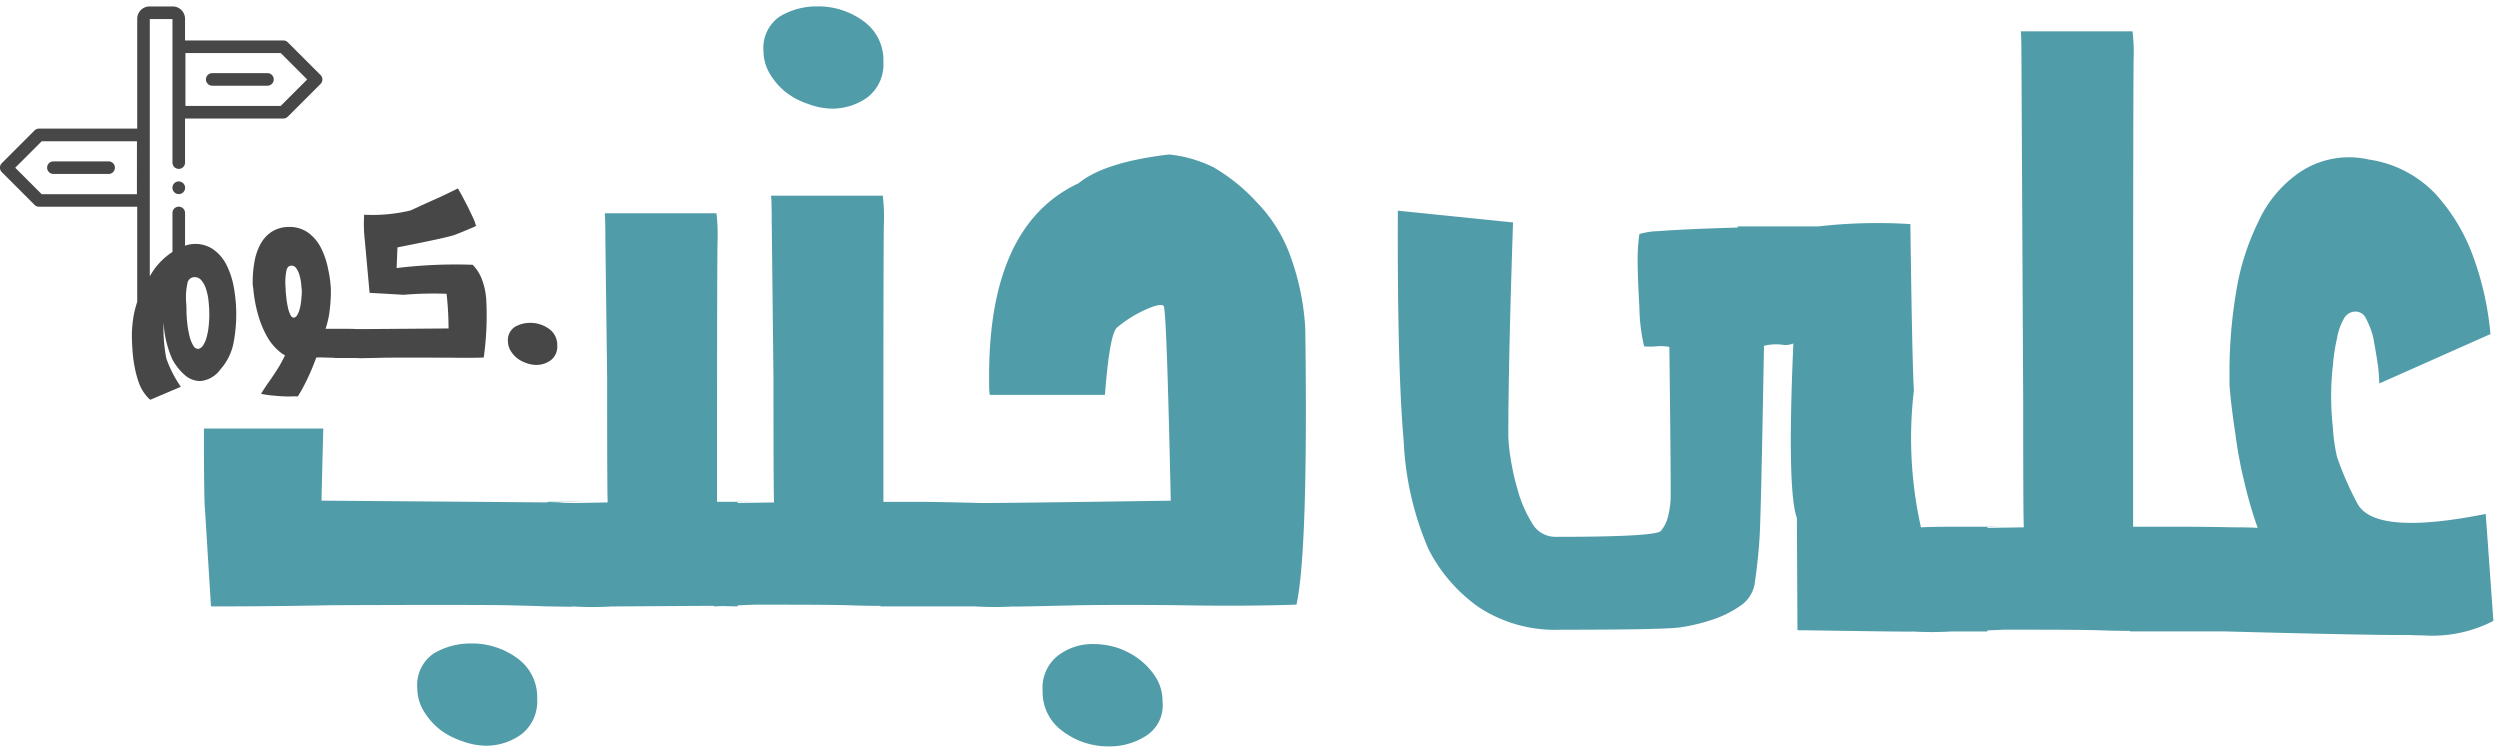
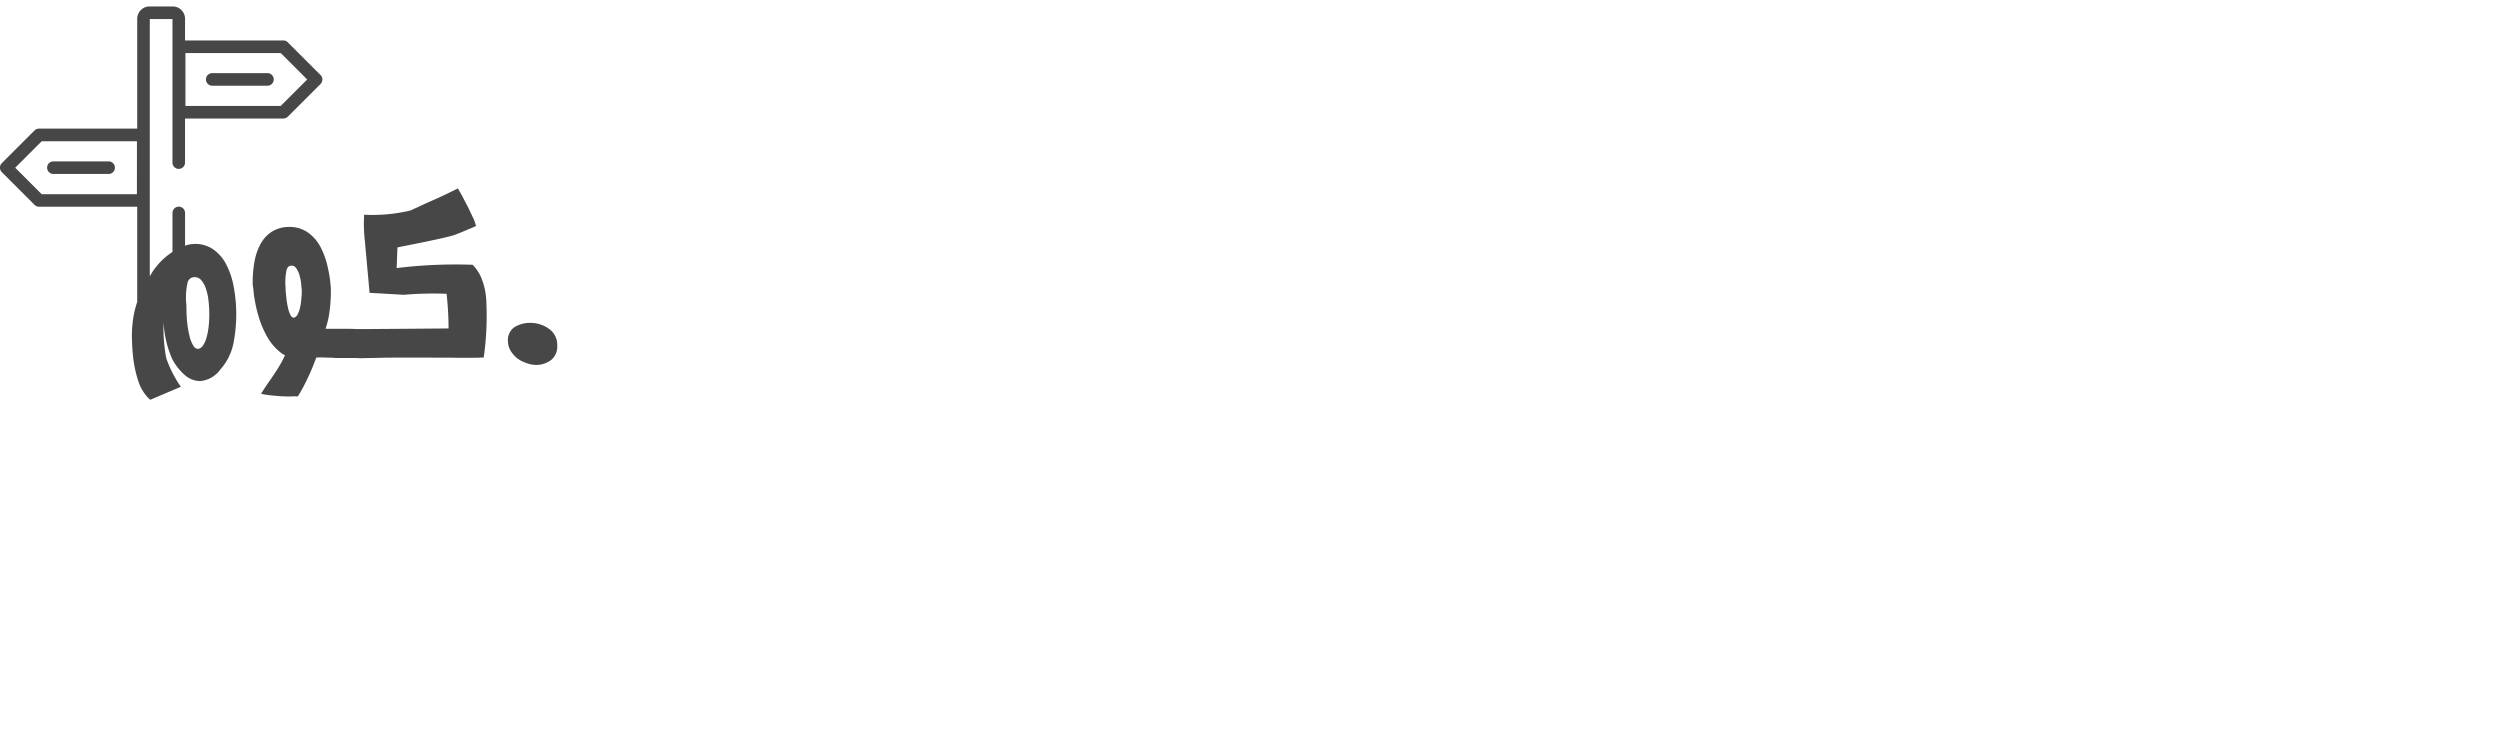
<svg xmlns="http://www.w3.org/2000/svg" width="195.823" height="58.957" viewBox="0 0 195.823 58.957">
  <g id="Group_471" data-name="Group 471" transform="translate(4312.989 -1190.281)">
    <path id="Path_16" data-name="Path 16" d="M-4207.39,1255.955a1.343,1.343,0,0,1-.493,1.137,1.945,1.945,0,0,1-1.155.378,2.289,2.289,0,0,1-.777-.151,2.411,2.411,0,0,1-.719-.378,2.236,2.236,0,0,1-.511-.588,1.454,1.454,0,0,1-.208-.739,1.228,1.228,0,0,1,.531-1.117,2.318,2.318,0,0,1,1.194-.322,2.463,2.463,0,0,1,1.5.473A1.535,1.535,0,0,1-4207.39,1255.955Z" transform="translate(-61.95 -38.603)" fill="#474747" />
    <g id="Group_2" data-name="Group 2" transform="translate(-4312.989 1190.781)">
      <path id="Path_17" data-name="Path 17" d="M-4295.265,1211a3.279,3.279,0,0,0-1.029-1.19,2.467,2.467,0,0,0-2.2-.284v-2.565a.493.493,0,0,0-.494-.492.494.494,0,0,0-.493.492v3.055c-.017.011-.035.02-.051.032a5.436,5.436,0,0,0-1.512,1.523c-.078.119-.14.232-.213.349v-20.147h1.776v11.244a.493.493,0,0,0,.494.492.493.493,0,0,0,.492-.492v-3.452h7.7a.489.489,0,0,0,.347-.144l2.565-2.564a.493.493,0,0,0,0-.7h0l-2.565-2.565a.493.493,0,0,0-.347-.144h-7.7v-1.693a.97.97,0,0,0-.969-.97h-1.809a.971.971,0,0,0-.969.97v8.6h-7.694a.493.493,0,0,0-.349.144l-2.564,2.564a.494.494,0,0,0,0,.7h0l2.564,2.565a.494.494,0,0,0,.349.145h7.694v7.462a7.138,7.138,0,0,0-.306,1.236,9.077,9.077,0,0,0-.1,1.884c.008.292.03.622.063.991a10.3,10.3,0,0,0,.167,1.113,8.353,8.353,0,0,0,.3,1.086,3.284,3.284,0,0,0,.5.926,2.351,2.351,0,0,0,.4.424l2.392-1.017a9.267,9.267,0,0,1-1.138-2.231,12.355,12.355,0,0,1-.212-2.81,8.126,8.126,0,0,0,.682,2.881,4.359,4.359,0,0,0,1.01,1.268,1.845,1.845,0,0,0,1.189.443,2.181,2.181,0,0,0,1.569-.913,4.374,4.374,0,0,0,1.023-2.05,11.855,11.855,0,0,0,.018-4.437A6.312,6.312,0,0,0-4295.265,1211Zm-3.2-16.564H-4291l2.071,2.071-2.071,2.071h-7.464Zm-3.8,11.054h-7.462l-2.071-2.071,2.071-2.071h7.464Zm5.61,10.431a5.019,5.019,0,0,1-.167.835,1.985,1.985,0,0,1-.271.592.593.593,0,0,1-.366.264.445.445,0,0,1-.391-.264,2.519,2.519,0,0,1-.291-.726,7.462,7.462,0,0,1-.179-1.016,9.982,9.982,0,0,1-.065-1.133c0-.146-.006-.289-.019-.43s-.02-.276-.02-.407a5.068,5.068,0,0,1,.116-1.164.553.553,0,0,1,.578-.482.663.663,0,0,1,.515.25,1.972,1.972,0,0,1,.36.669,4.487,4.487,0,0,1,.2.952,9.735,9.735,0,0,1,.058,1.086,7.789,7.789,0,0,1-.059.972Z" transform="translate(4312.99 -1190.781)" fill="#474747" />
      <path id="Path_18" data-name="Path 18" d="M-4244.065,1236.007a5.458,5.458,0,0,0-.308-1.543,3.282,3.282,0,0,0-.759-1.236,37.909,37.909,0,0,0-5.955.258l.064-1.621q3.872-.759,4.476-.976c.275-.1.6-.235.99-.4q.5-.206.6-.257c.111-.069.132-.108.065-.116a2.848,2.848,0,0,0-.219-.592q-.193-.412-.424-.887-.285-.54-.451-.862l-.3-.528q-1.171.579-1.814.863-.619.268-1.891.861a12.727,12.727,0,0,1-3.639.335,11.387,11.387,0,0,0,.051,2.019l.373,4.1,2.674.154a27.6,27.6,0,0,1,3.358-.078,25.449,25.449,0,0,1,.154,2.714q-6.418.052-7.112.051c-.359-.017-.687-.025-.975-.025h-1.546a7.359,7.359,0,0,0,.285-1.17,12.456,12.456,0,0,0,.13-1.968,9.752,9.752,0,0,0-.207-1.5,6.4,6.4,0,0,0-.584-1.73,3.3,3.3,0,0,0-1.029-1.189,2.528,2.528,0,0,0-1.55-.418,2.482,2.482,0,0,0-1.3.4,2.679,2.679,0,0,0-.849.952,4.563,4.563,0,0,0-.463,1.358,8.794,8.794,0,0,0-.141,1.588,1.8,1.8,0,0,0,.019.366,1.879,1.879,0,0,1,.044.354,10.721,10.721,0,0,0,.38,1.929,7.378,7.378,0,0,0,.7,1.667,4.056,4.056,0,0,0,.976,1.164,1.745,1.745,0,0,0,.411.27.037.037,0,0,1-.012.026,9.228,9.228,0,0,1-.585,1.068q-.325.515-.669,1t-.609.927a7.03,7.03,0,0,0,.772.122l.643.058q.592.038.946.026a4.889,4.889,0,0,1,.521,0,14.133,14.133,0,0,0,.81-1.517q.346-.732.63-1.53a2.576,2.576,0,0,0,.269-.013l1.172.035v.015h1.685a7.14,7.14,0,0,0,.861,0q-.192.013,1.44-.026.94-.012,5.132,0,1.376.028,2.56-.012A23.291,23.291,0,0,0-4244.065,1236.007Zm-14.495-.014a4.419,4.419,0,0,1-.116.682,1.73,1.73,0,0,1-.193.483.405.405,0,0,1-.258.212c-.1.009-.2-.062-.277-.212a2.343,2.343,0,0,1-.2-.592,6.612,6.612,0,0,1-.129-.829c-.03-.309-.046-.447-.046-.412,0-.122,0-.238-.012-.354s-.014-.225-.014-.325a4.642,4.642,0,0,1,.085-.958q.082-.392.407-.392a.446.446,0,0,1,.36.2,1.767,1.767,0,0,1,.257.547,3.972,3.972,0,0,1,.142.777,2.735,2.735,0,0,0,.04.373A7.619,7.619,0,0,1-4258.56,1235.994Z" transform="translate(4282.155 -1212.988)" fill="#474747" />
-       <path id="Path_19" data-name="Path 19" d="M-4277.942,1225.843a.494.494,0,0,0-.5.493.494.494,0,0,0,.493.5.494.494,0,0,0,.5-.493.492.492,0,0,0-.144-.35A.5.5,0,0,0-4277.942,1225.843Z" transform="translate(4291.949 -1212.133)" fill="#474747" />
      <path id="Path_20" data-name="Path 20" d="M-4266.919,1204.152h-4.325a.493.493,0,0,0-.493.493.493.493,0,0,0,.493.493h4.325a.494.494,0,0,0,.493-.493.494.494,0,0,0-.493-.493Z" transform="translate(4287.869 -1198.924)" fill="#474747" />
      <path id="Path_21" data-name="Path 21" d="M-4303.059,1222.814h4.324a.493.493,0,0,0,.493-.493.493.493,0,0,0-.493-.493h-4.324a.493.493,0,0,0-.493.493.493.493,0,0,0,.493.493Z" transform="translate(4307.243 -1209.688)" fill="#474747" />
    </g>
    <g id="Group_472" data-name="Group 472" transform="translate(-4297.014 1190.781)">
-       <path id="Union_15" data-name="Union 15" d="M67.306,56.806a3.762,3.762,0,0,1-1.612-3.176,3.193,3.193,0,0,1,1.243-2.808,4.431,4.431,0,0,1,2.762-.874,6.118,6.118,0,0,1,1.934.322,6.024,6.024,0,0,1,1.748.967,5.393,5.393,0,0,1,1.243,1.427,3.477,3.477,0,0,1,.461,1.8,2.808,2.808,0,0,1-1.289,2.67,5.245,5.245,0,0,1-2.9.829A5.9,5.9,0,0,1,67.306,56.806Zm-47.1.738a5.863,5.863,0,0,1-1.749-.92A5.432,5.432,0,0,1,17.216,55.2a3.541,3.541,0,0,1-.507-1.8A2.981,2.981,0,0,1,18,50.685a5.629,5.629,0,0,1,2.9-.783,5.966,5.966,0,0,1,3.636,1.151A3.724,3.724,0,0,1,26.1,54.23a3.268,3.268,0,0,1-1.2,2.762,4.73,4.73,0,0,1-2.808.92A5.545,5.545,0,0,1,20.207,57.544Zm152.447-8.309q-2.118.046-14.364-.276h-7.411v-.044l-.139,0q-1.058,0-2.3-.046-1.519-.047-6.031-.046h-1.427l-1.291.057v.082h-2.808a25.964,25.964,0,0,1-3.085,0q.691.046-8.378-.093h-.6l-.046-8.792q-.783-2.164-.275-13.672a1.675,1.675,0,0,1-.922.091,3.871,3.871,0,0,0-1.38.093q-.231,13.21-.345,15.007t-.392,3.683a2.589,2.589,0,0,1-1.127,1.68,8.326,8.326,0,0,1-2.187,1.082,14.5,14.5,0,0,1-2.509.6q-1.266.185-9.368.185a10.872,10.872,0,0,1-6.422-1.773,12.435,12.435,0,0,1-3.936-4.557,24.012,24.012,0,0,1-1.933-8.424q-.506-5.64-.46-18.069l9.022.92q-.369,11.095-.368,16.757a13.585,13.585,0,0,0,.161,1.611,19.539,19.539,0,0,0,.575,2.6,9.935,9.935,0,0,0,1.106,2.554,2.089,2.089,0,0,0,1.84,1.105q7.873,0,8.263-.461A2.688,2.688,0,0,0,114.67,40a7.138,7.138,0,0,0,.207-1.266q.046-.644-.092-12.06a3.738,3.738,0,0,0-1.012-.047,5,5,0,0,1-.967,0,14.238,14.238,0,0,1-.368-3.038q-.137-2.394-.138-3.775,0-.645.047-1.174c.03-.354.06-.622.091-.806a5.538,5.538,0,0,1,1.5-.23q1.221-.093,2.785-.161t3.268-.114h.138v-.093h6.307a41.007,41.007,0,0,1,7.227-.183q.138,10.772.276,13.027a31.9,31.9,0,0,0,.553,10.726q.966-.047,2.21-.046h4.146l-1.153.018v.071l2.856-.043Q142.5,40.3,142.5,31l-.138-27.16q0-1.335-.046-1.887h8.747a14.209,14.209,0,0,1,.092,1.98q-.047,1.057-.046,34.2v2.624h1.611v0h1.152q3.222,0,4.879.046,1.427,0,2.118.046a31.326,31.326,0,0,1-1.012-3.452,33.517,33.517,0,0,1-.737-3.913q-.276-1.8-.414-3.269a7.971,7.971,0,0,1-.046-1.012V28.2a38.077,38.077,0,0,1,.507-5.753,19.314,19.314,0,0,1,1.749-5.571,9.392,9.392,0,0,1,3.361-3.959,6.933,6.933,0,0,1,5.294-.921,8.957,8.957,0,0,1,5.2,2.67,14.632,14.632,0,0,1,2.991,4.971,23.5,23.5,0,0,1,1.336,6.031l-8.7,3.867-.046-.783c-.031-.368-.061-.629-.092-.783q-.138-.966-.368-2.163a7.417,7.417,0,0,0-.6-1.474.9.9,0,0,0-.919-.414,1.047,1.047,0,0,0-.783.6,4.62,4.62,0,0,0-.507,1.473,14.39,14.39,0,0,0-.322,2.118,20.078,20.078,0,0,0-.139,2.394,22.874,22.874,0,0,0,.139,2.531,13.327,13.327,0,0,0,.322,2.257,24.2,24.2,0,0,0,1.566,3.591q1.288,2.624,10.081.875l.6,8.378a10.4,10.4,0,0,1-5.4,1.139Q173.317,49.268,172.654,49.234ZM28.817,47q.416.046-1.611,0H26.93q-1.242-.047-3.267-.093-3.361-.046-13.765,0Q5.708,47,.552,47L.046,38.854Q-.006,36.89,0,33.064H9.349q-.068,2.475-.141,5.651,12.29.093,17.722.139v-.047h2.993l-2.946.047q.782,0,1.243.045h1.059l2.347-.045q-.046-.507-.045-9.806l-.139-10.956q0-1.335-.045-1.887h8.747a14.057,14.057,0,0,1,.092,1.979q-.046,1.06-.047,18v2.623h2.764l-1.153.018V38.9l2.857-.043q-.047-.507-.047-9.806l-.138-12.337q0-1.335-.046-1.887h8.748a14.231,14.231,0,0,1,.091,1.979q-.046,1.058-.045,19.381v2.623h2.762q1.565,0,4.88.091,2.486,0,14.868-.184-.321-14.868-.551-15.237-.185-.276-1.428.275a9.721,9.721,0,0,0-2.21,1.382q-.6.461-.966,5.294H61.552a5.832,5.832,0,0,1-.046-.875q-.185-12.337,7-15.7Q70.528,12.2,75.592,11.6a10.139,10.139,0,0,1,3.5,1.012,14.326,14.326,0,0,1,3.359,2.716,11.723,11.723,0,0,1,2.716,4.419,19.6,19.6,0,0,1,1.1,5.524q.232,17.355-.69,21.59-4.235.138-9.161.046-4.42-.046-7.78,0-5.846.139-5.156.093A25.954,25.954,0,0,1,60.4,47H52.989v-.043l-.14,0q-1.058,0-2.3-.046-1.519-.047-6.031-.046H43.09L41.8,46.92V47l-1.209-.029L39.96,47v-.043l-.141,0q-.873,0-7.918.047-.691.046-1.473.045Q29.692,47.048,28.817,47ZM47.326,7.642a5.847,5.847,0,0,1-1.75-.921,5.38,5.38,0,0,1-1.243-1.428A3.535,3.535,0,0,1,43.827,3.5,2.984,2.984,0,0,1,45.116.783,5.63,5.63,0,0,1,48.016,0a5.973,5.973,0,0,1,3.637,1.151,3.728,3.728,0,0,1,1.566,3.177,3.268,3.268,0,0,1-1.2,2.762,4.735,4.735,0,0,1-2.809.92A5.545,5.545,0,0,1,47.326,7.642Z" transform="translate(0 0)" fill="#509ca9" stroke="rgba(0,0,0,0)" stroke-miterlimit="10" stroke-width="1" />
-     </g>
+       </g>
  </g>
</svg>